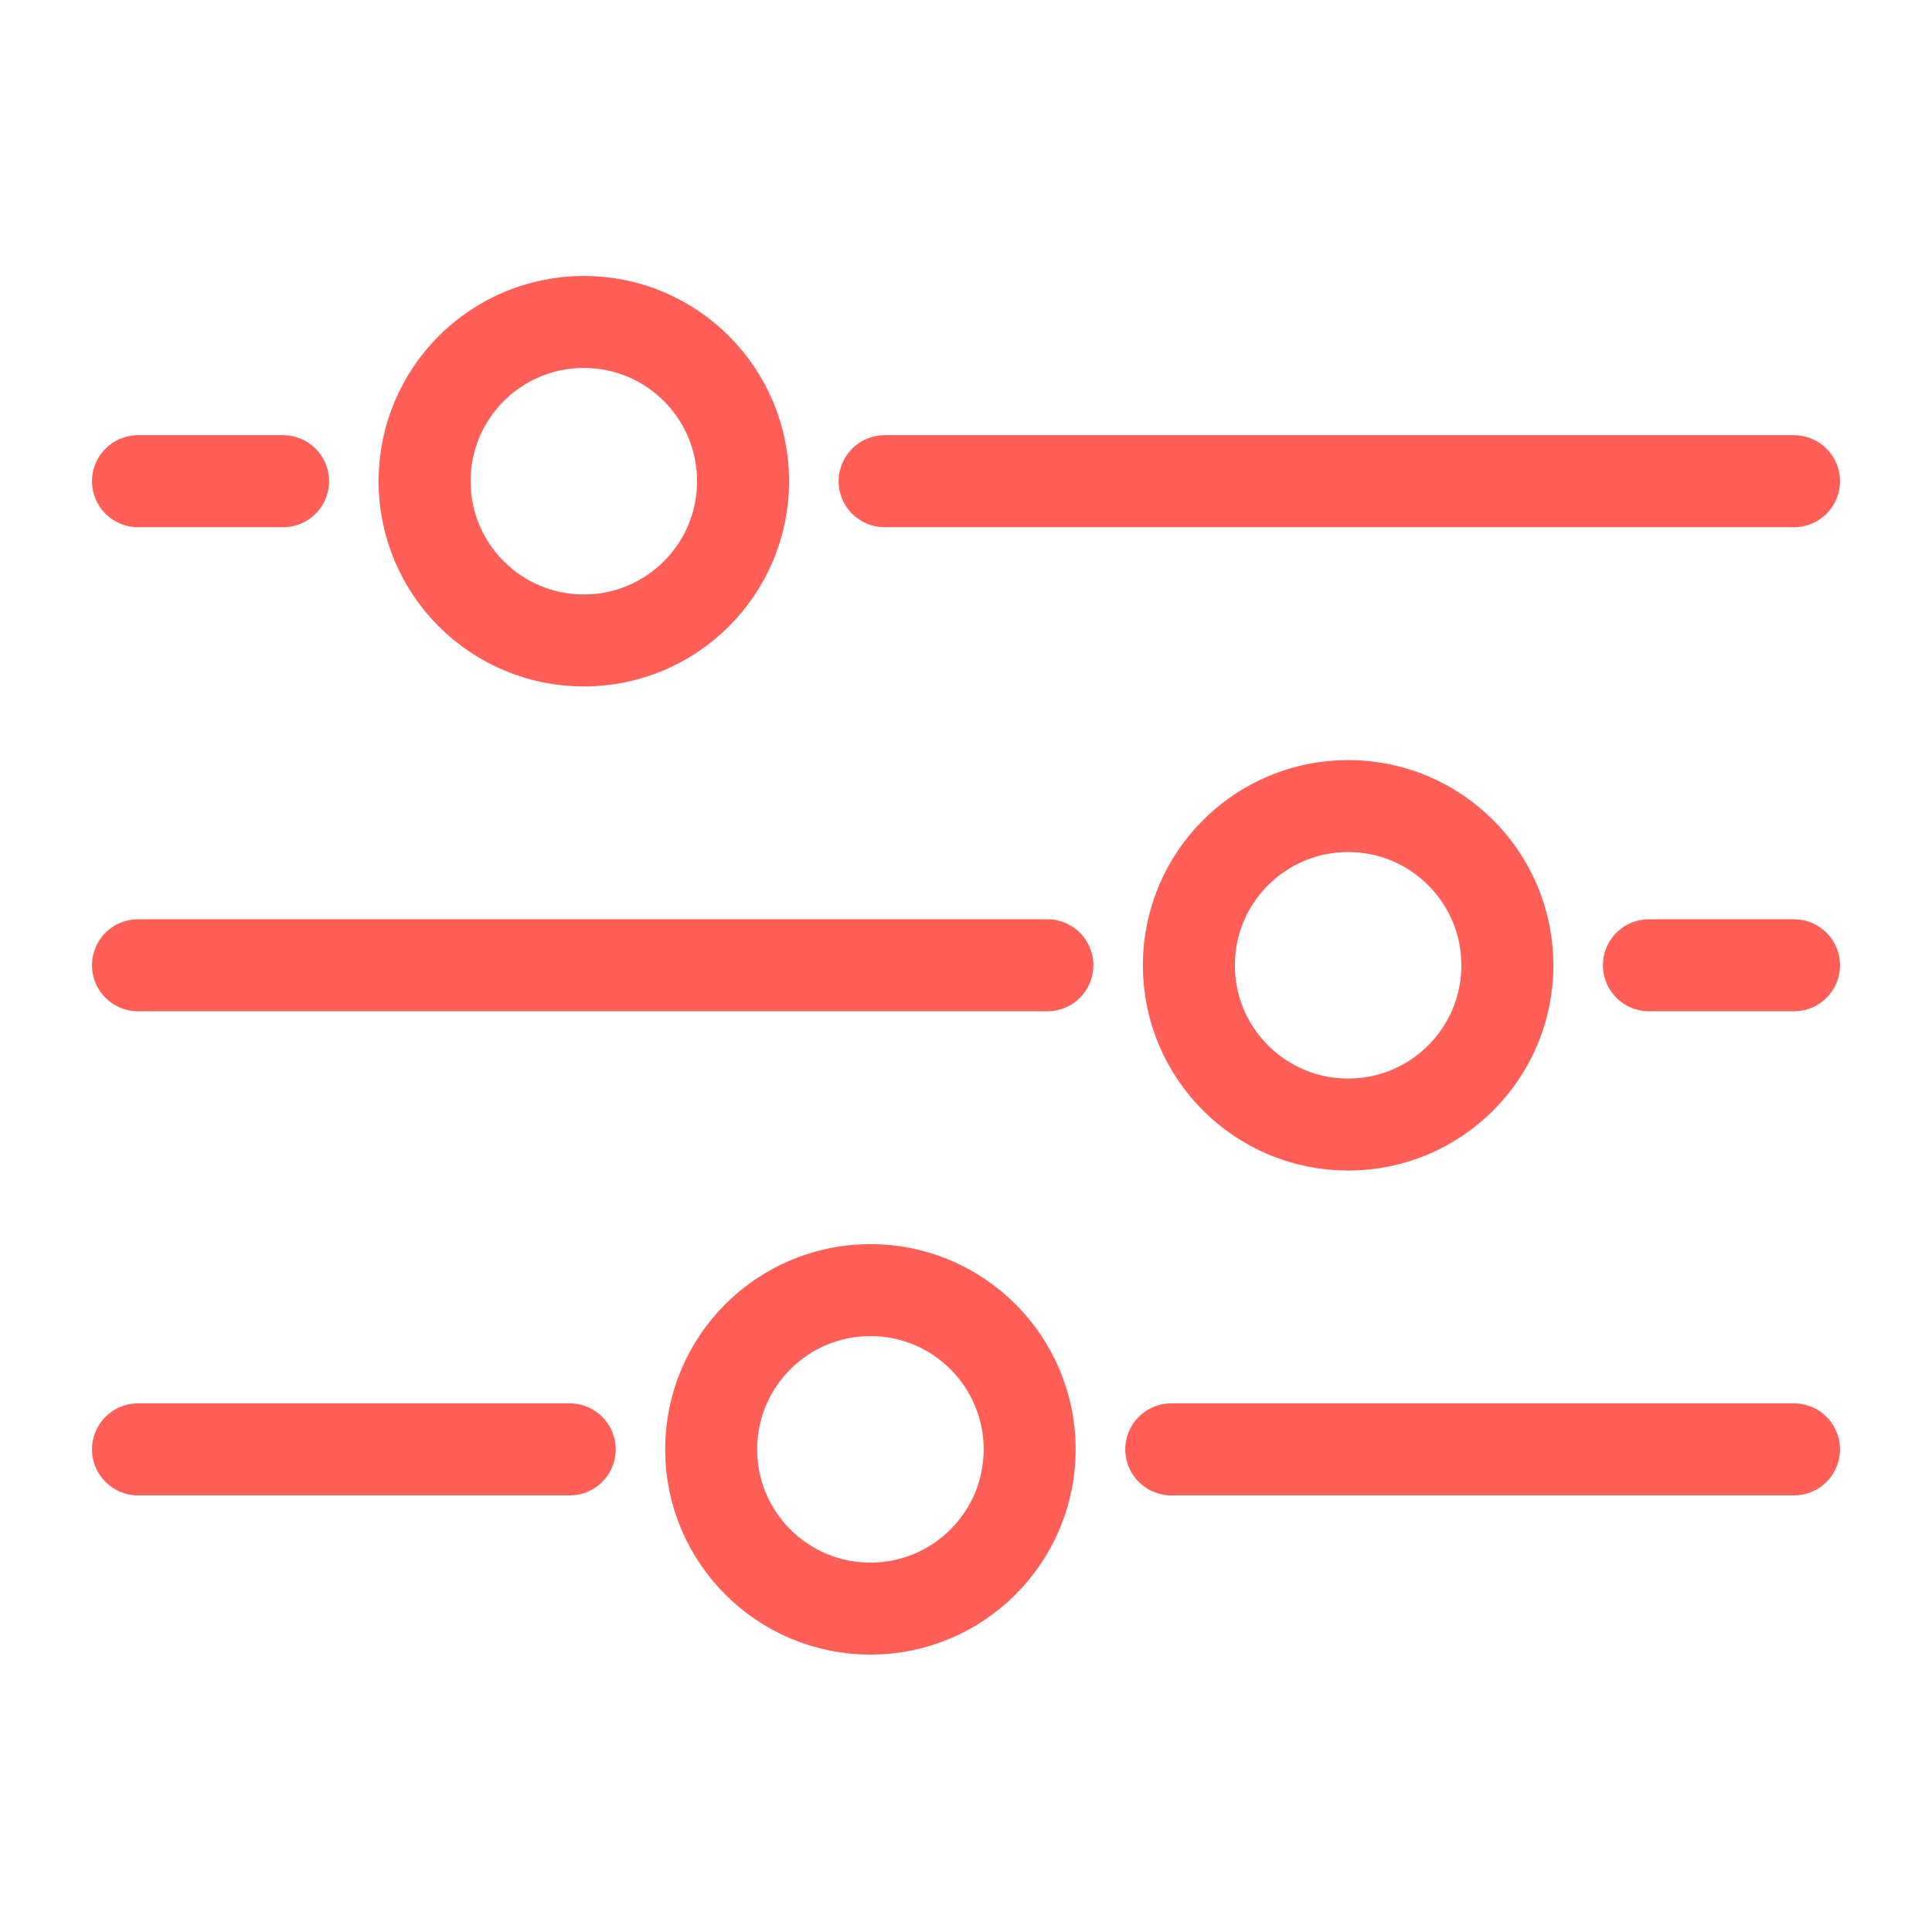
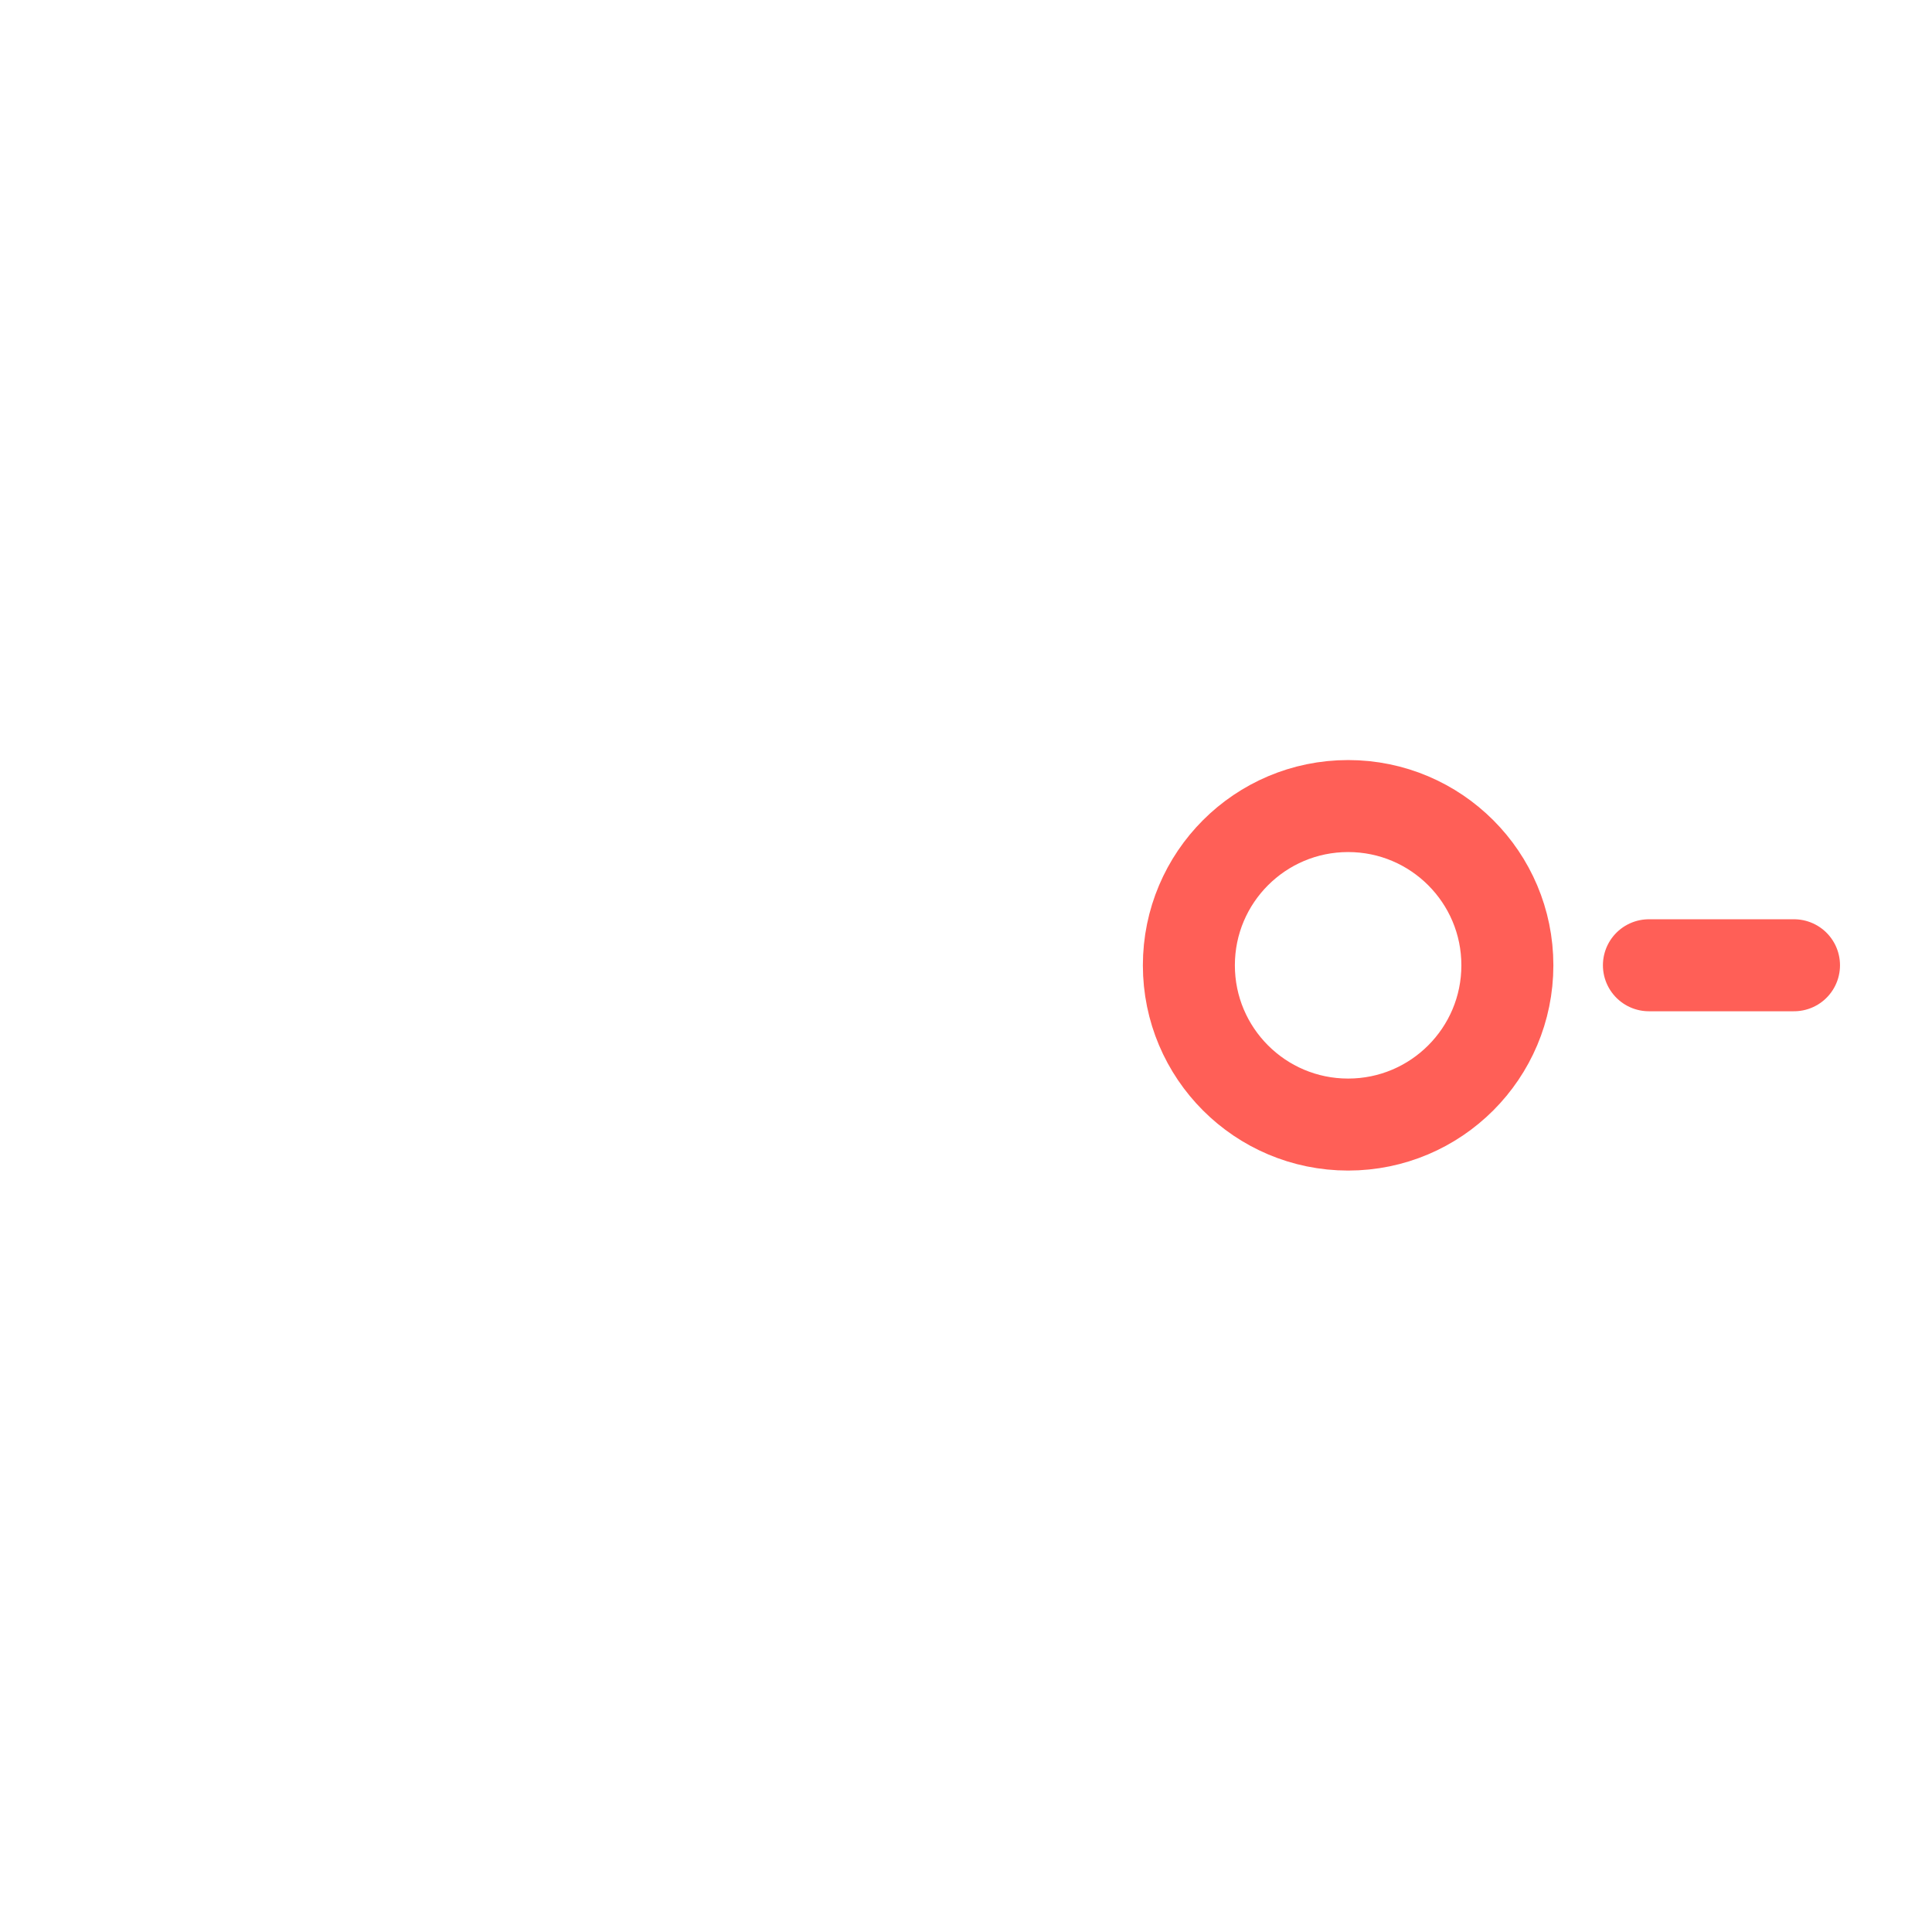
<svg xmlns="http://www.w3.org/2000/svg" width="42" height="42" viewBox="0 0 42 42" fill="none">
-   <path d="M3 10.461H6.154M39 10.461H19.231" stroke="#FF5F57" stroke-width="2" stroke-linecap="round" />
-   <circle cx="12.692" cy="10.461" r="3.462" stroke="#FF5F57" stroke-width="2" />
-   <path d="M39 20.984H35.846M3 20.984H22.769" stroke="#FF5F57" stroke-width="2" stroke-linecap="round" />
+   <path d="M39 20.984H35.846M3 20.984" stroke="#FF5F57" stroke-width="2" stroke-linecap="round" />
  <circle cx="3.462" cy="3.462" r="3.462" transform="matrix(-1 0 0 1 32.769 17.523)" stroke="#FF5F57" stroke-width="2" />
-   <path d="M39 31.508H25.462M3 31.508H12.385" stroke="#FF5F57" stroke-width="2" stroke-linecap="round" />
-   <circle cx="3.462" cy="3.462" r="3.462" transform="matrix(-1 0 0 1 22.384 28.046)" stroke="#FF5F57" stroke-width="2" />
</svg>